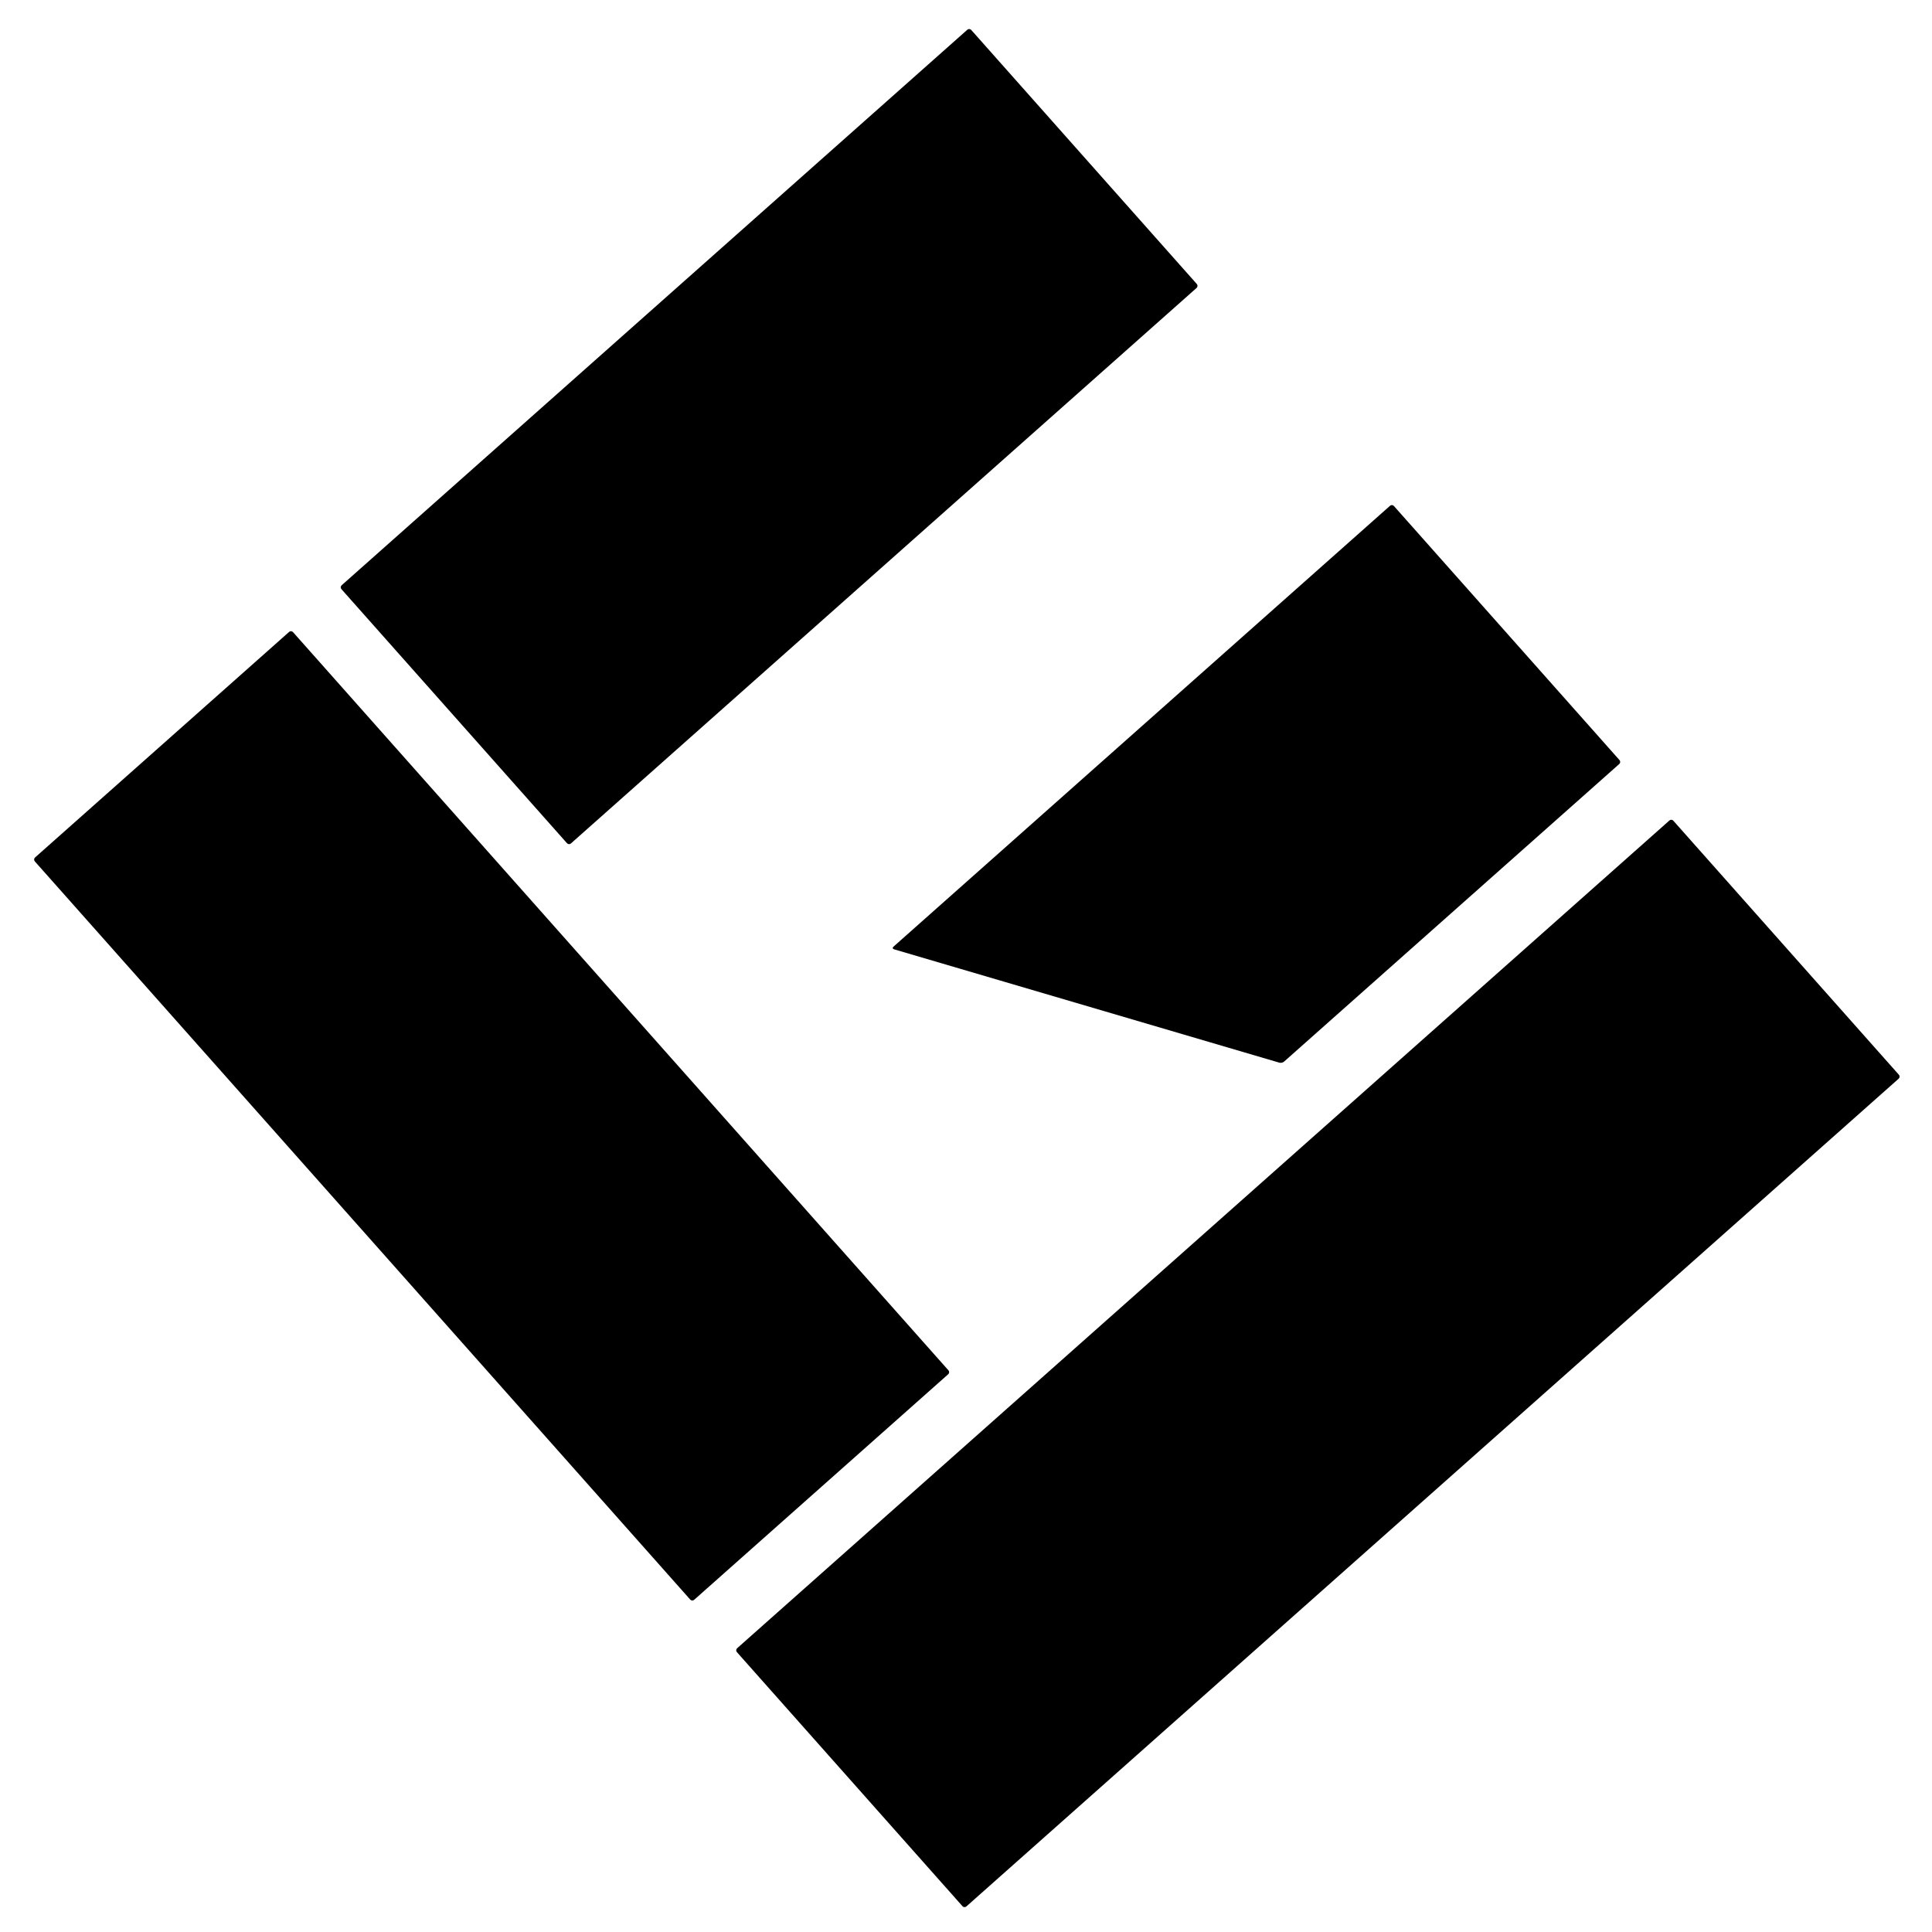
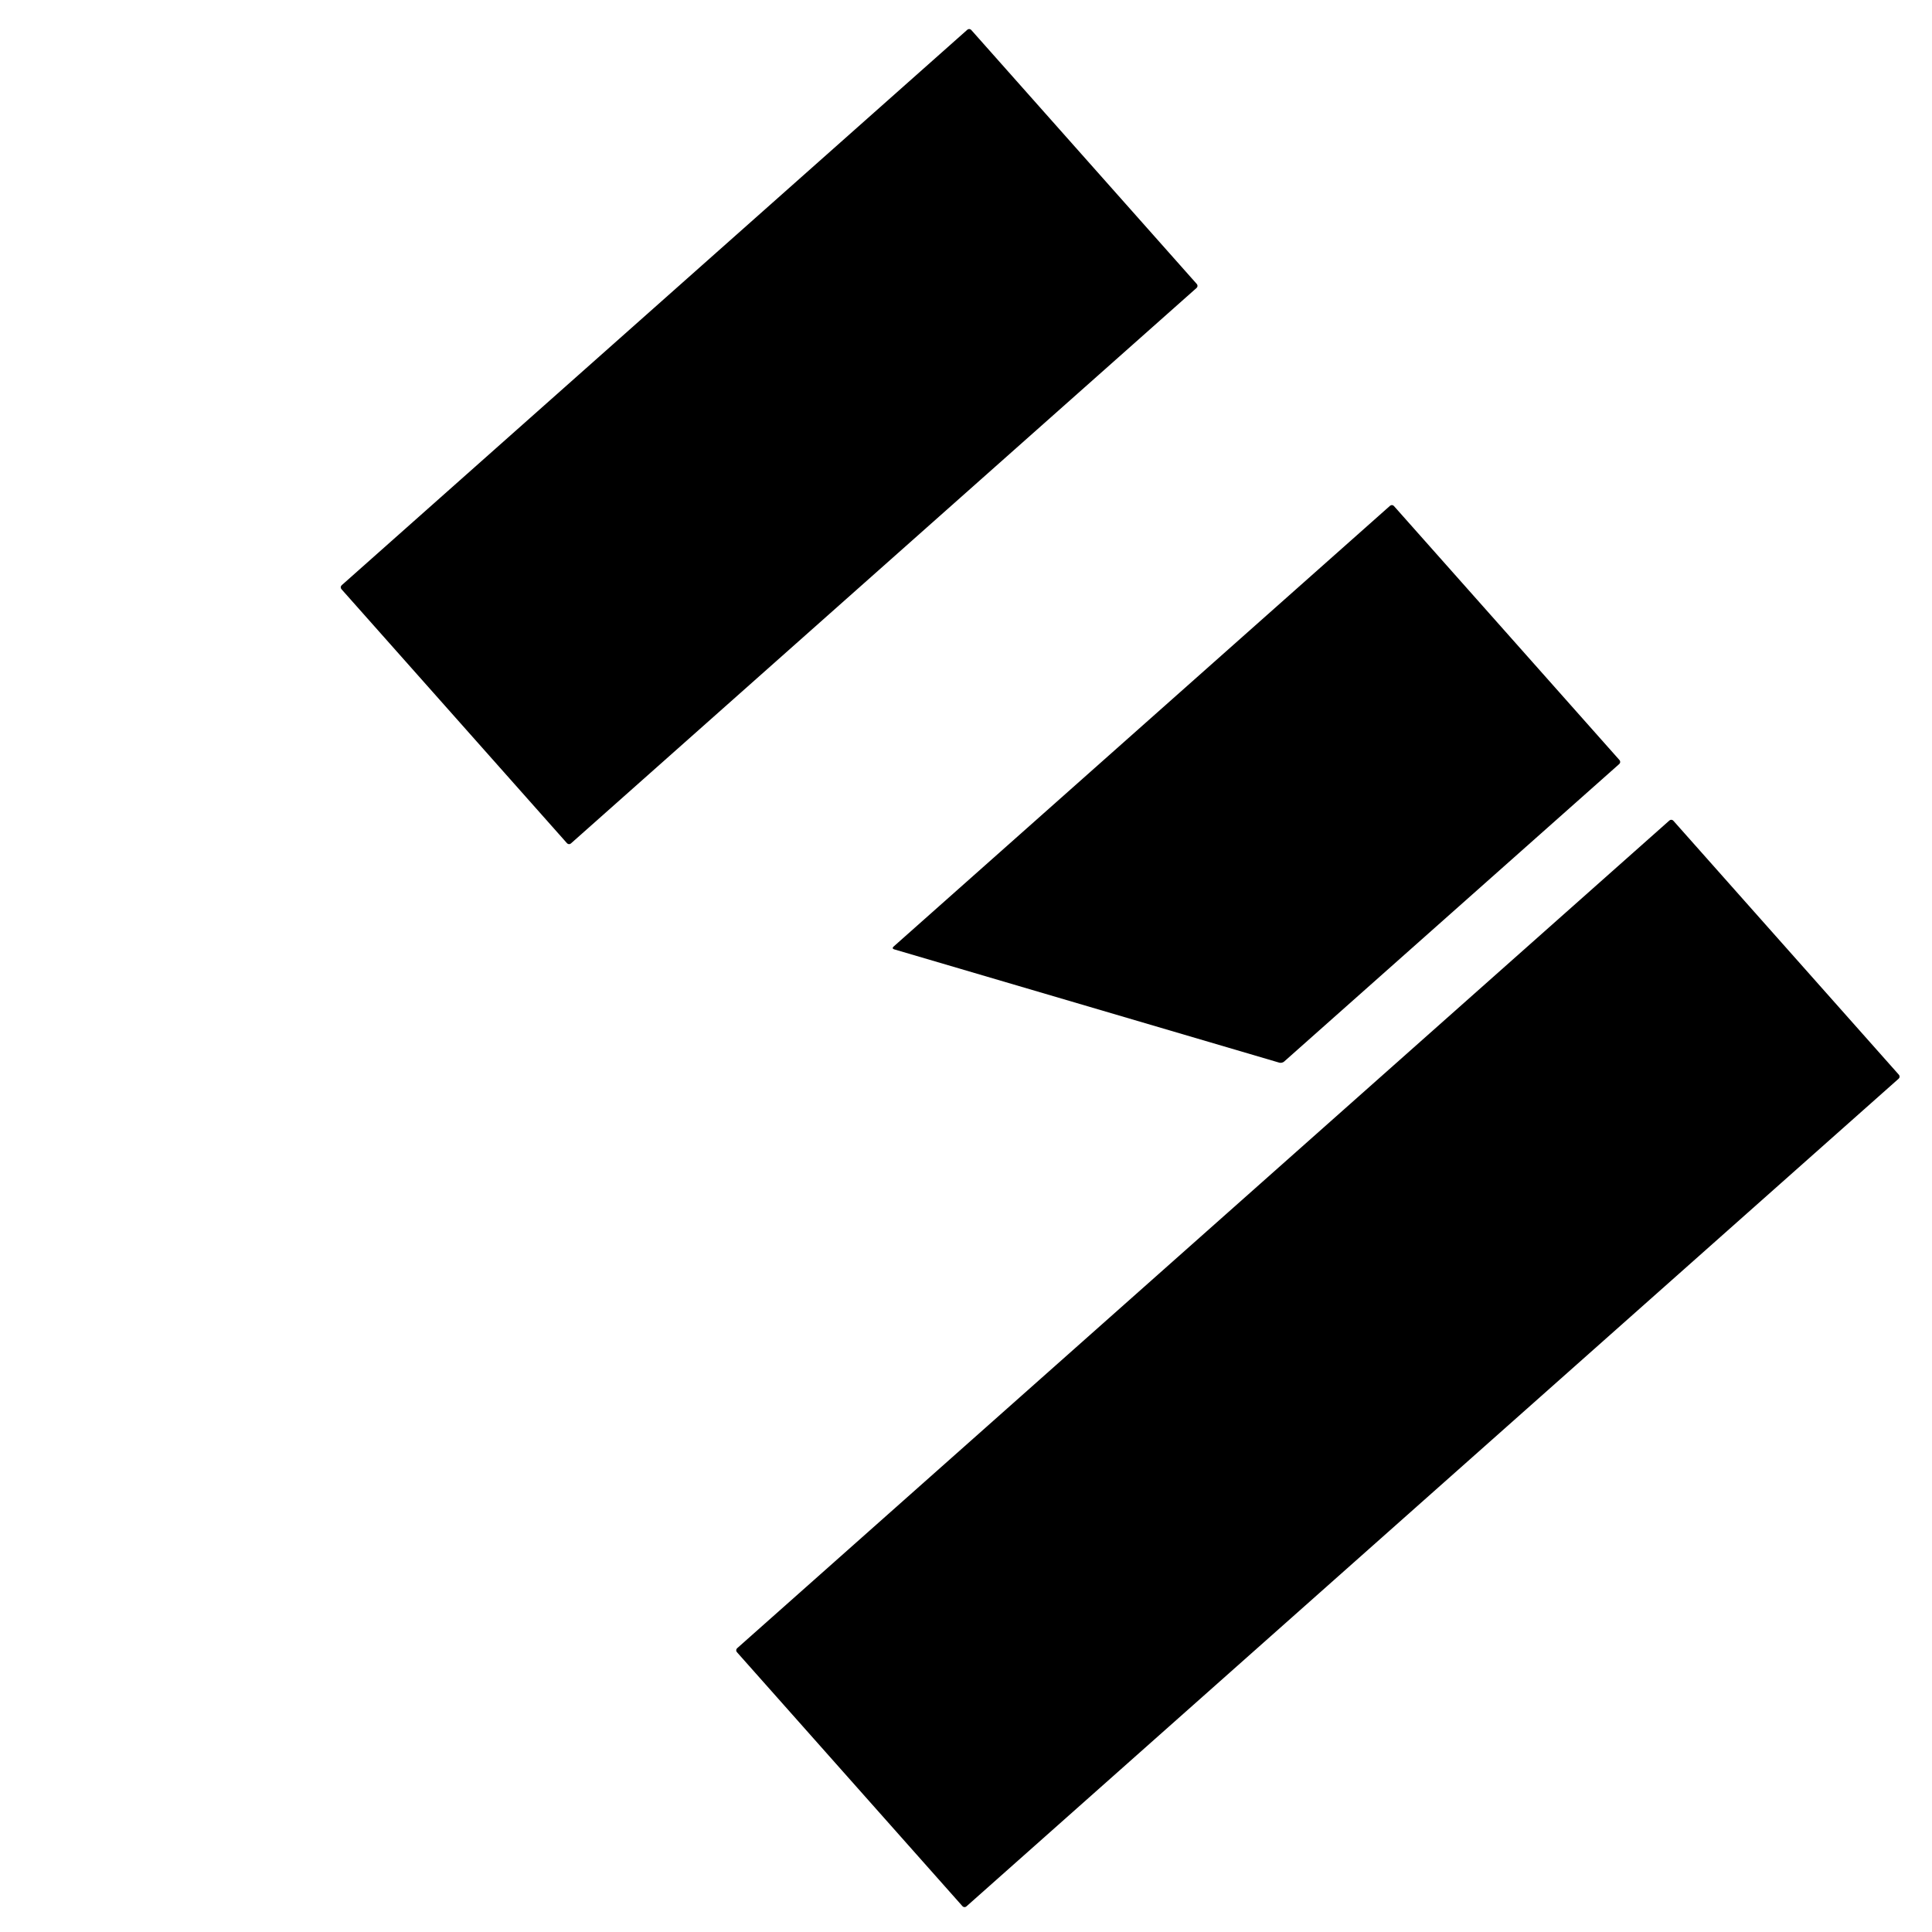
<svg xmlns="http://www.w3.org/2000/svg" version="1.1" id="Layer_1" x="0px" y="0px" width="700px" height="700px" viewBox="0 0 700 700" enable-background="new 0 0 700 700" xml:space="preserve">
  <g>
    <g>
      <g>
        <g>
-           <path d="M343.639,496.5c0.365,0.411,0.328,1.047-0.083,1.412L251.5,579.646c-0.411,0.365-1.046,0.327-1.412-0.084      L12.614,312.095c-0.365-0.411-0.328-1.046,0.083-1.412l92.058-81.732c0.411-0.365,1.046-0.328,1.412,0.084L343.639,496.5z" />
-         </g>
+           </g>
        <g>
          <path d="M604.865,297.273c0.411-0.365,1.047-0.328,1.412,0.083l81.734,92.055c0.365,0.411,0.327,1.047-0.084,1.412      L350.137,690.738c-0.412,0.365-1.047,0.327-1.412-0.084L266.99,598.6c-0.365-0.411-0.328-1.047,0.084-1.412L604.865,297.273z" />
        </g>
        <g>
          <path d="M350.487,10.77c0.411-0.365,1.047-0.328,1.412,0.084l81.734,92.057c0.365,0.412,0.327,1.047-0.084,1.412      L206.851,305.602c-0.411,0.365-1.046,0.328-1.412-0.084l-81.732-92.057c-0.365-0.412-0.328-1.047,0.083-1.412L350.487,10.77z" />
        </g>
      </g>
      <g>
        <path d="M503.633,183.256c0.411-0.365,1.047-0.328,1.412,0.084l81.734,92.057c0.365,0.412,0.327,1.047-0.084,1.412     L465.242,384.645c-0.411,0.365-1.18,0.537-1.707,0.382L323.923,343.95c-0.528-0.155-0.623-0.581-0.211-0.946L503.633,183.256z" />
      </g>
    </g>
  </g>
</svg>